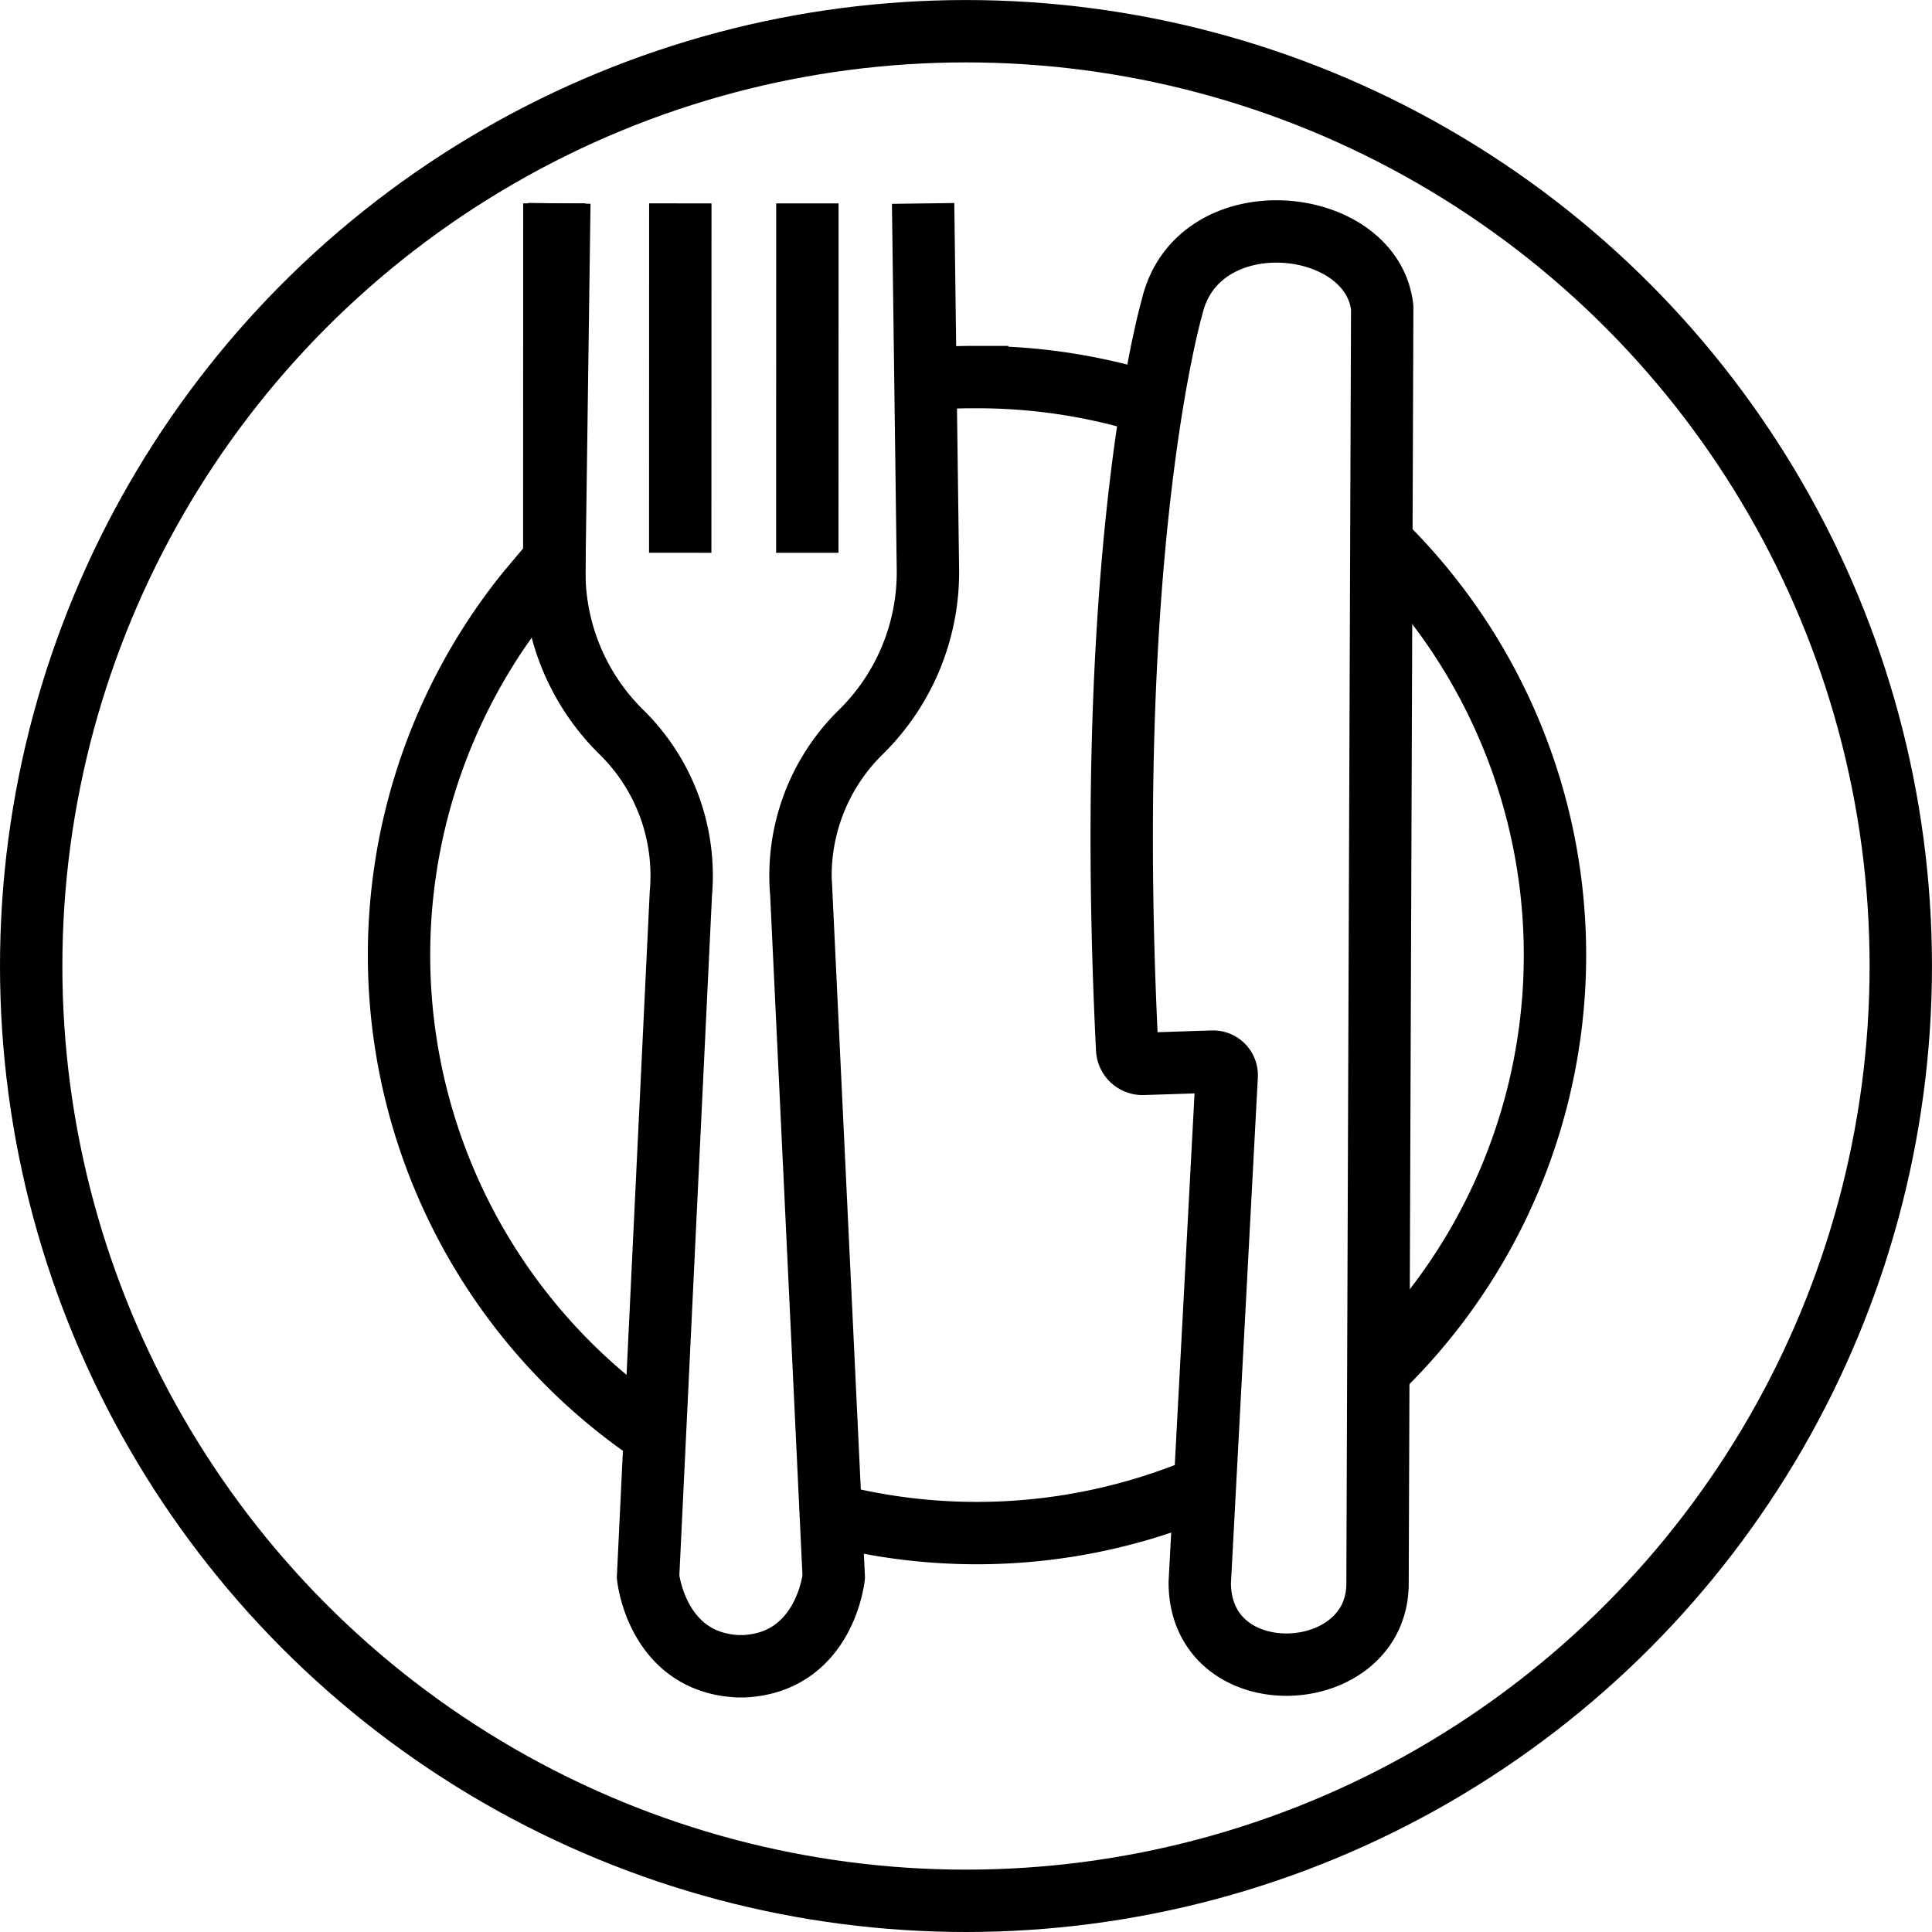
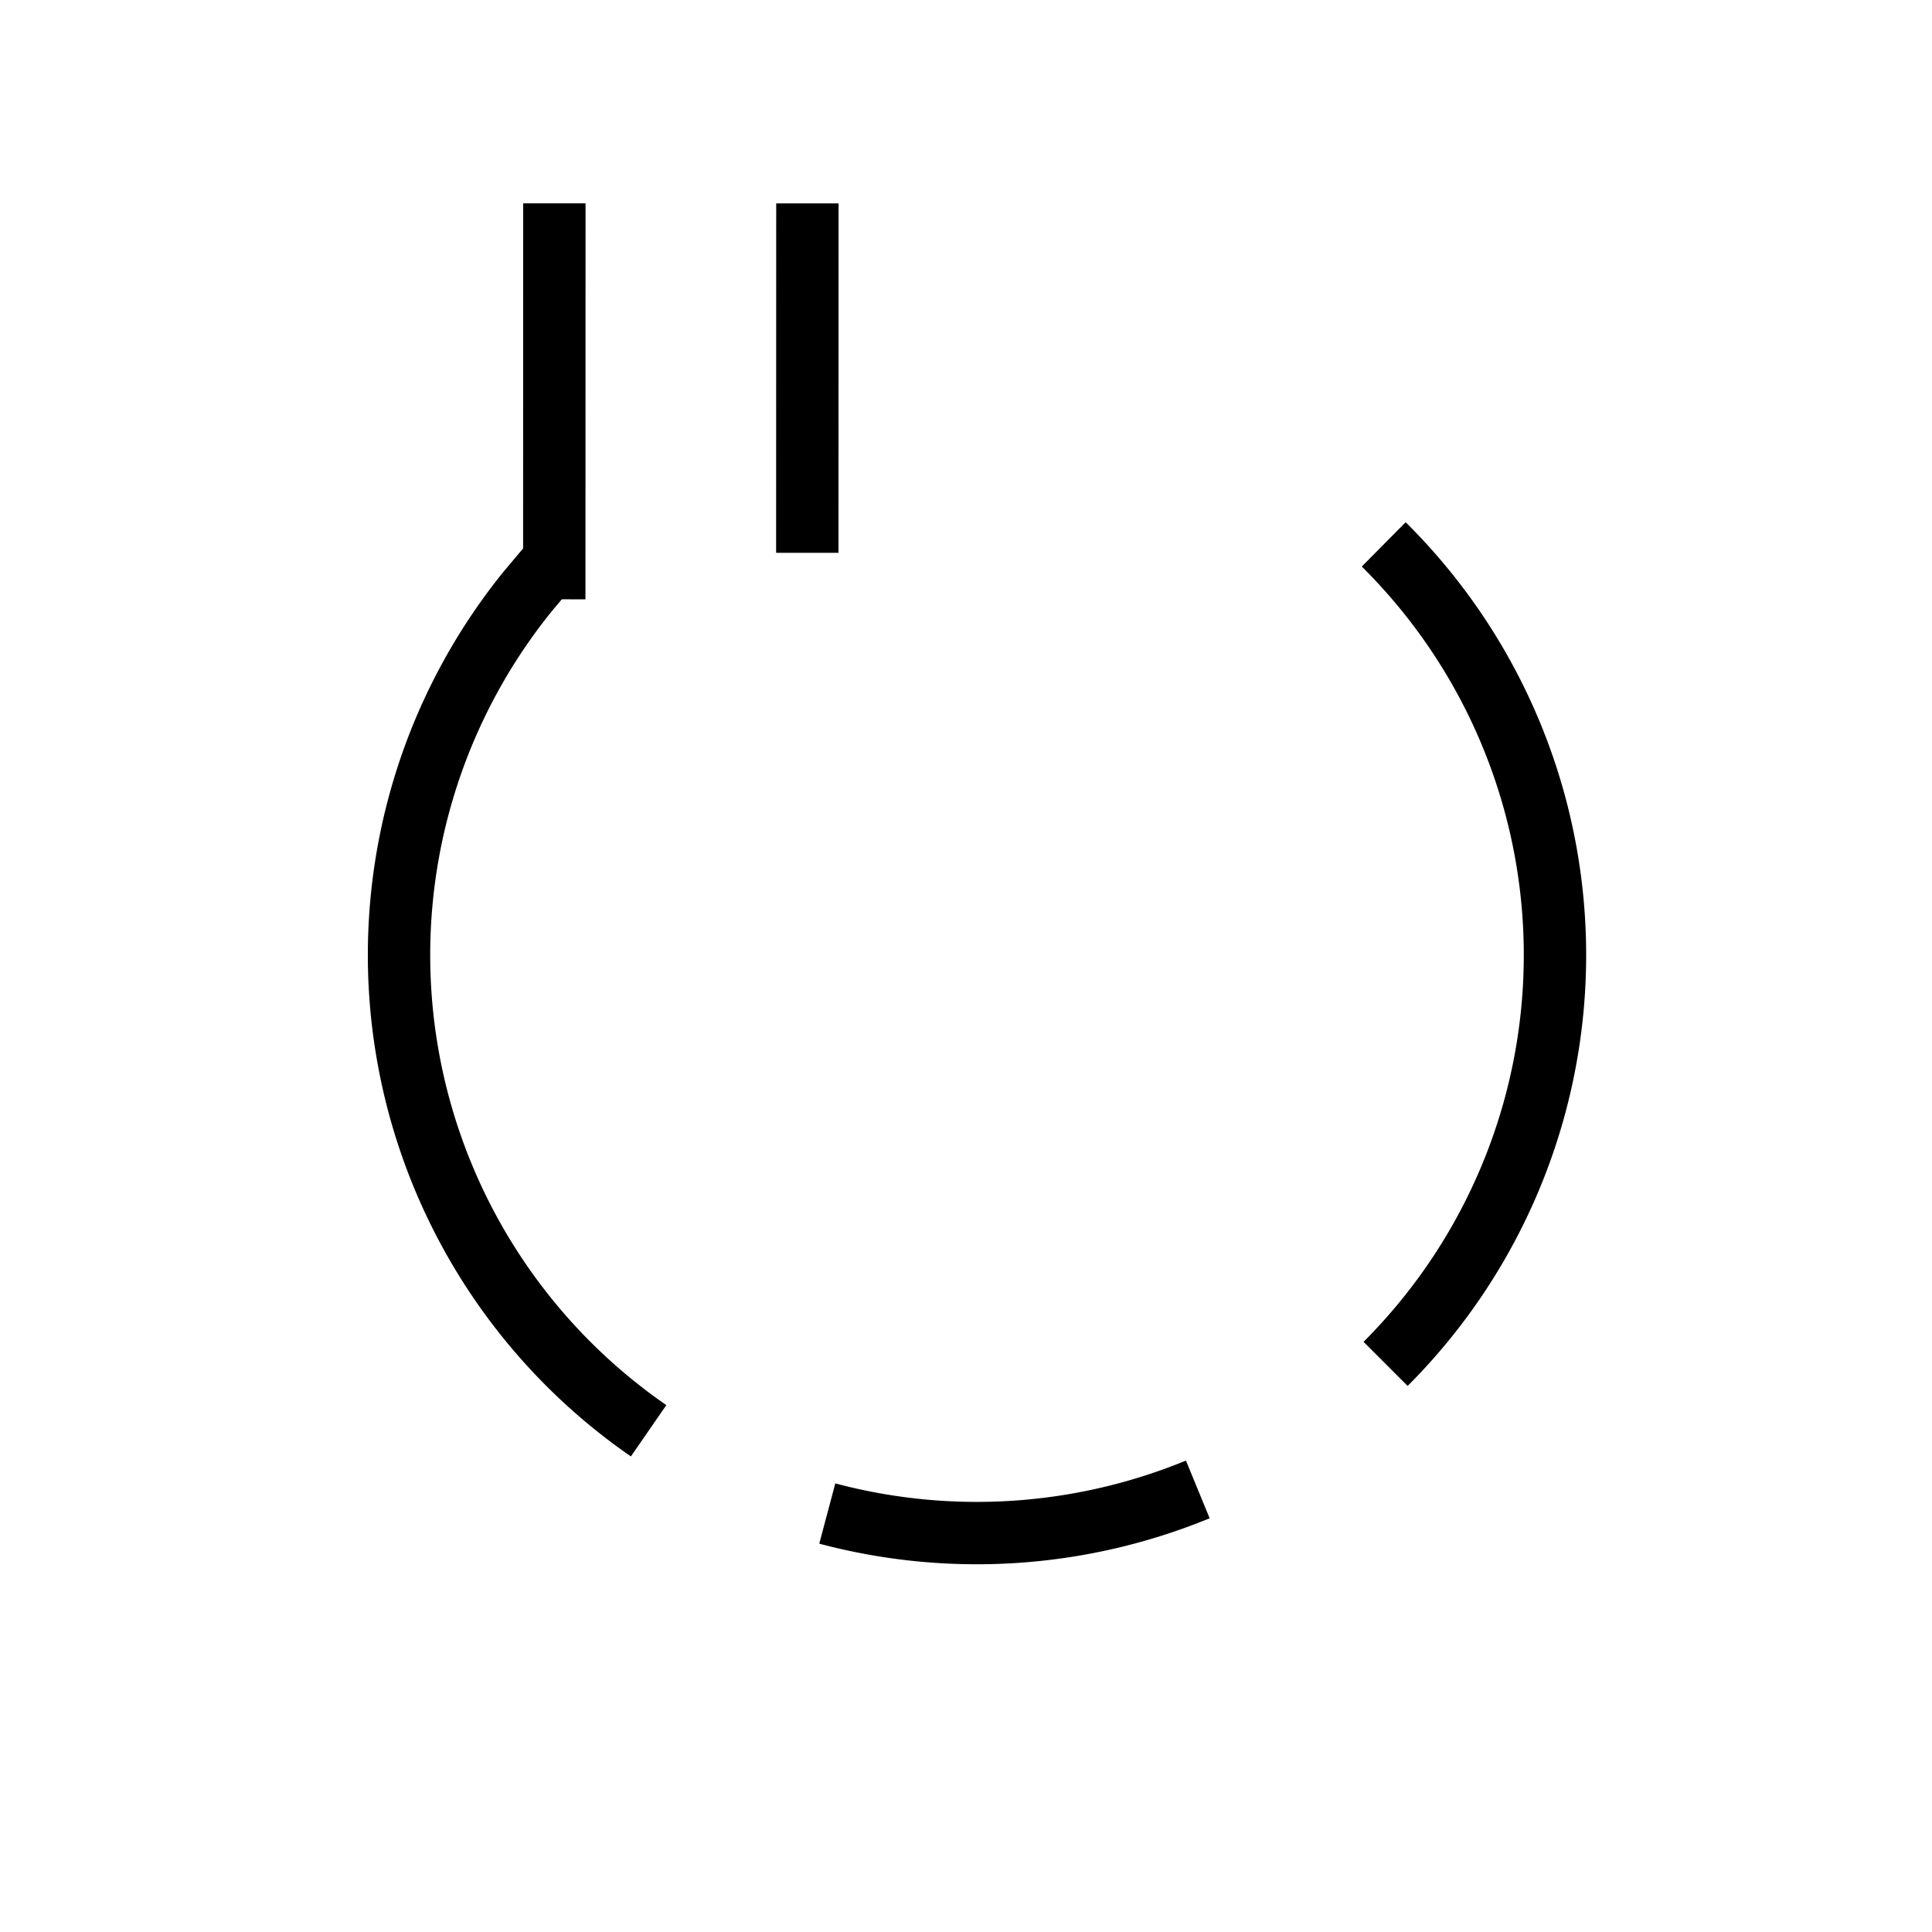
<svg xmlns="http://www.w3.org/2000/svg" width="61.957" height="61.957" viewBox="0 0 61.957 61.957">
  <g transform="translate(-187.184 -723.752)">
-     <circle cx="29.978" cy="29.978" r="29.978" transform="translate(188.184 724.753)" fill="none" stroke="#000" stroke-miterlimit="10" stroke-width="2" />
    <path d="M214.8,779.338a18.541,18.541,0,0,1-3.936-26.844c.127-.158.923-1.1,1.055-1.25" transform="translate(-6.816 -9.703)" fill="none" stroke="#000" stroke-miterlimit="10" stroke-width="2" />
    <path d="M240.351,798.542a18.634,18.634,0,0,1-11.882.773" transform="translate(-14.755 -27.026)" fill="none" stroke="#000" stroke-miterlimit="10" stroke-width="2" />
    <path d="M256.626,750.721a18.536,18.536,0,0,1,.06,26.28" transform="translate(-25.068 -9.511)" fill="none" stroke="#000" stroke-miterlimit="10" stroke-width="2" />
-     <path d="M234.248,742.281c.245-.013.6-.022.843-.026.1,0,.2,0,.3,0a18.524,18.524,0,0,1,5.22.746" transform="translate(-16.871 -6.41)" fill="none" stroke="#000" stroke-miterlimit="10" stroke-width="2" />
-     <line x1="0.003" y2="11.205" transform="translate(208.998 730.274)" fill="none" stroke="#000" stroke-miterlimit="10" stroke-width="2" />
    <line x1="0.003" y2="11.205" transform="translate(213.073 730.275)" fill="none" stroke="#000" stroke-miterlimit="10" stroke-width="2" />
    <line x1="0.003" y2="12.698" transform="translate(204.959 730.273)" fill="none" stroke="#000" stroke-miterlimit="10" stroke-width="2" />
-     <path d="M214.816,733.463l-.161,11.8a7.193,7.193,0,0,0,2.159,5.164,6.446,6.446,0,0,1,1.9,5.164l-1.052,21.917s.276,2.734,2.868,2.868h.218c2.591-.134,2.868-2.867,2.868-2.867l-1.041-21.918a6.444,6.444,0,0,1,1.9-5.162,7.193,7.193,0,0,0,2.162-5.163l-.155-11.8" transform="translate(-9.695 -3.19)" fill="none" stroke="#000" stroke-miterlimit="10" stroke-width="2" />
-     <path d="M251.572,778.211l.15-40.884c-.333-2.968-5.935-3.531-6.744,0,0,0-2.24,7.678-1.435,23.786a.493.493,0,0,0,.5.468l2.242-.073a.437.437,0,0,1,.45.459l-.864,16.244C245.873,781.863,251.606,781.583,251.572,778.211Z" transform="translate(-20.212 -3.711)" fill="none" stroke="#000" stroke-miterlimit="10" stroke-width="2" />
  </g>
</svg>